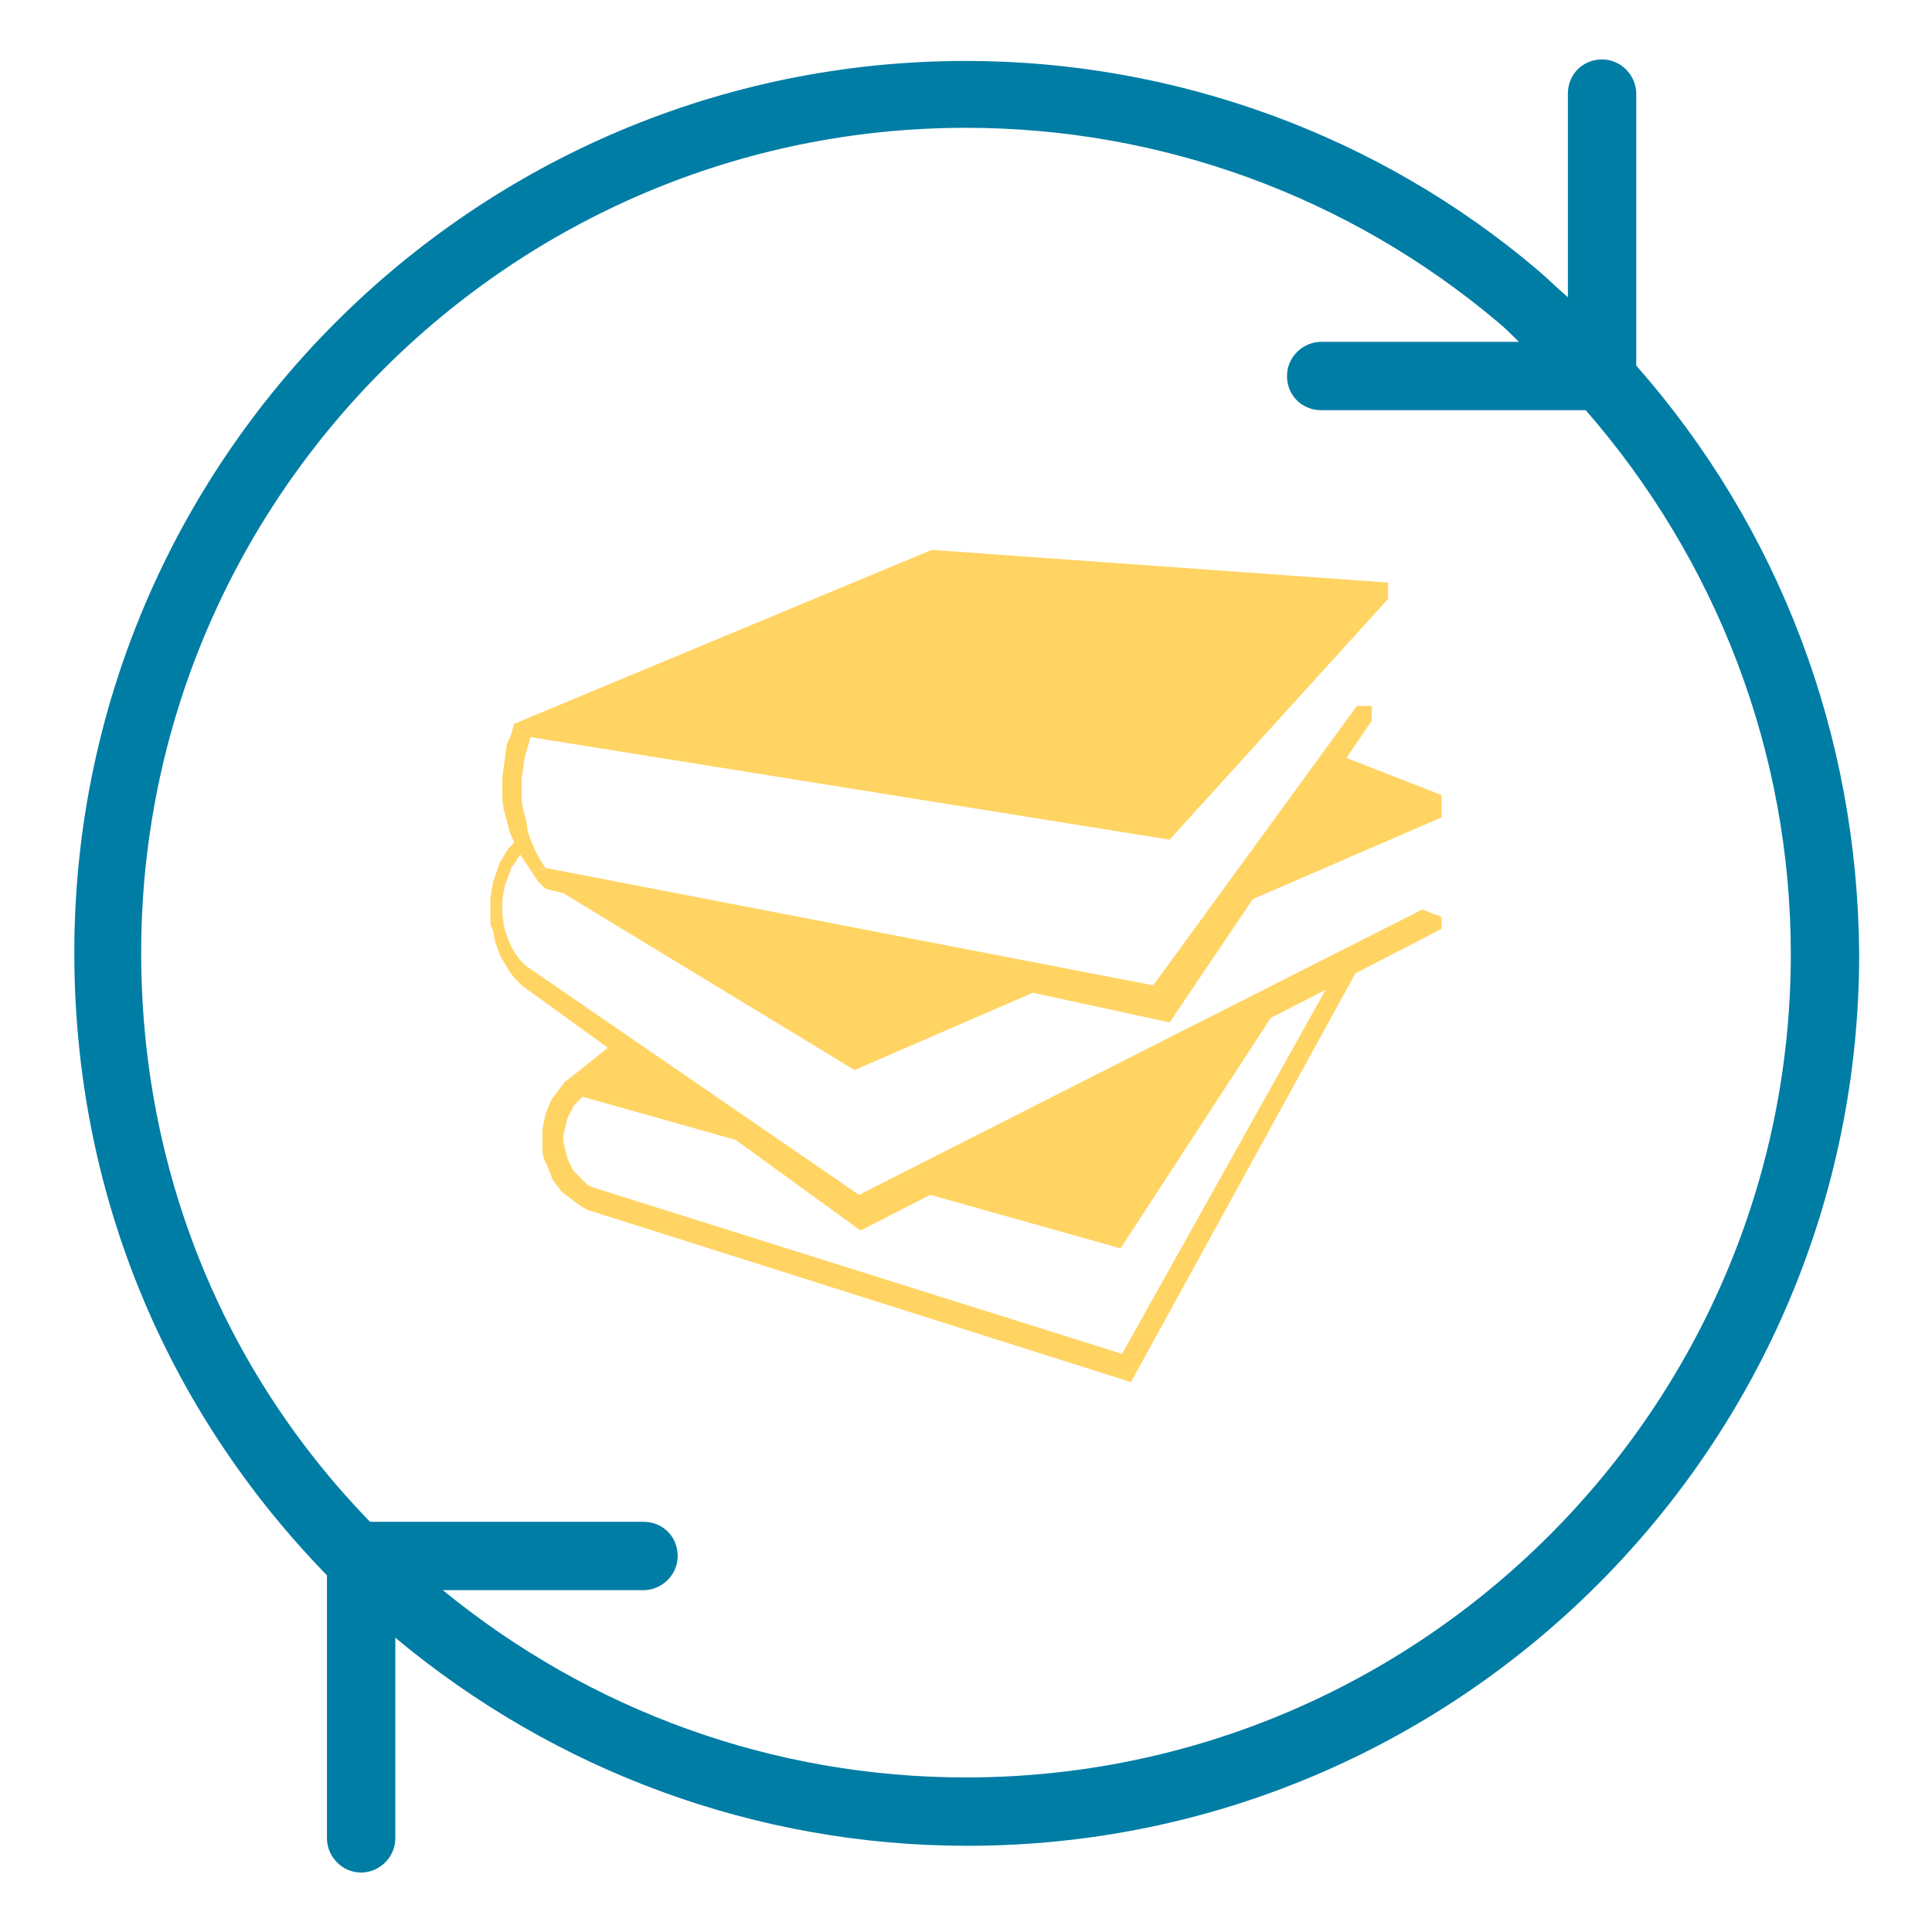
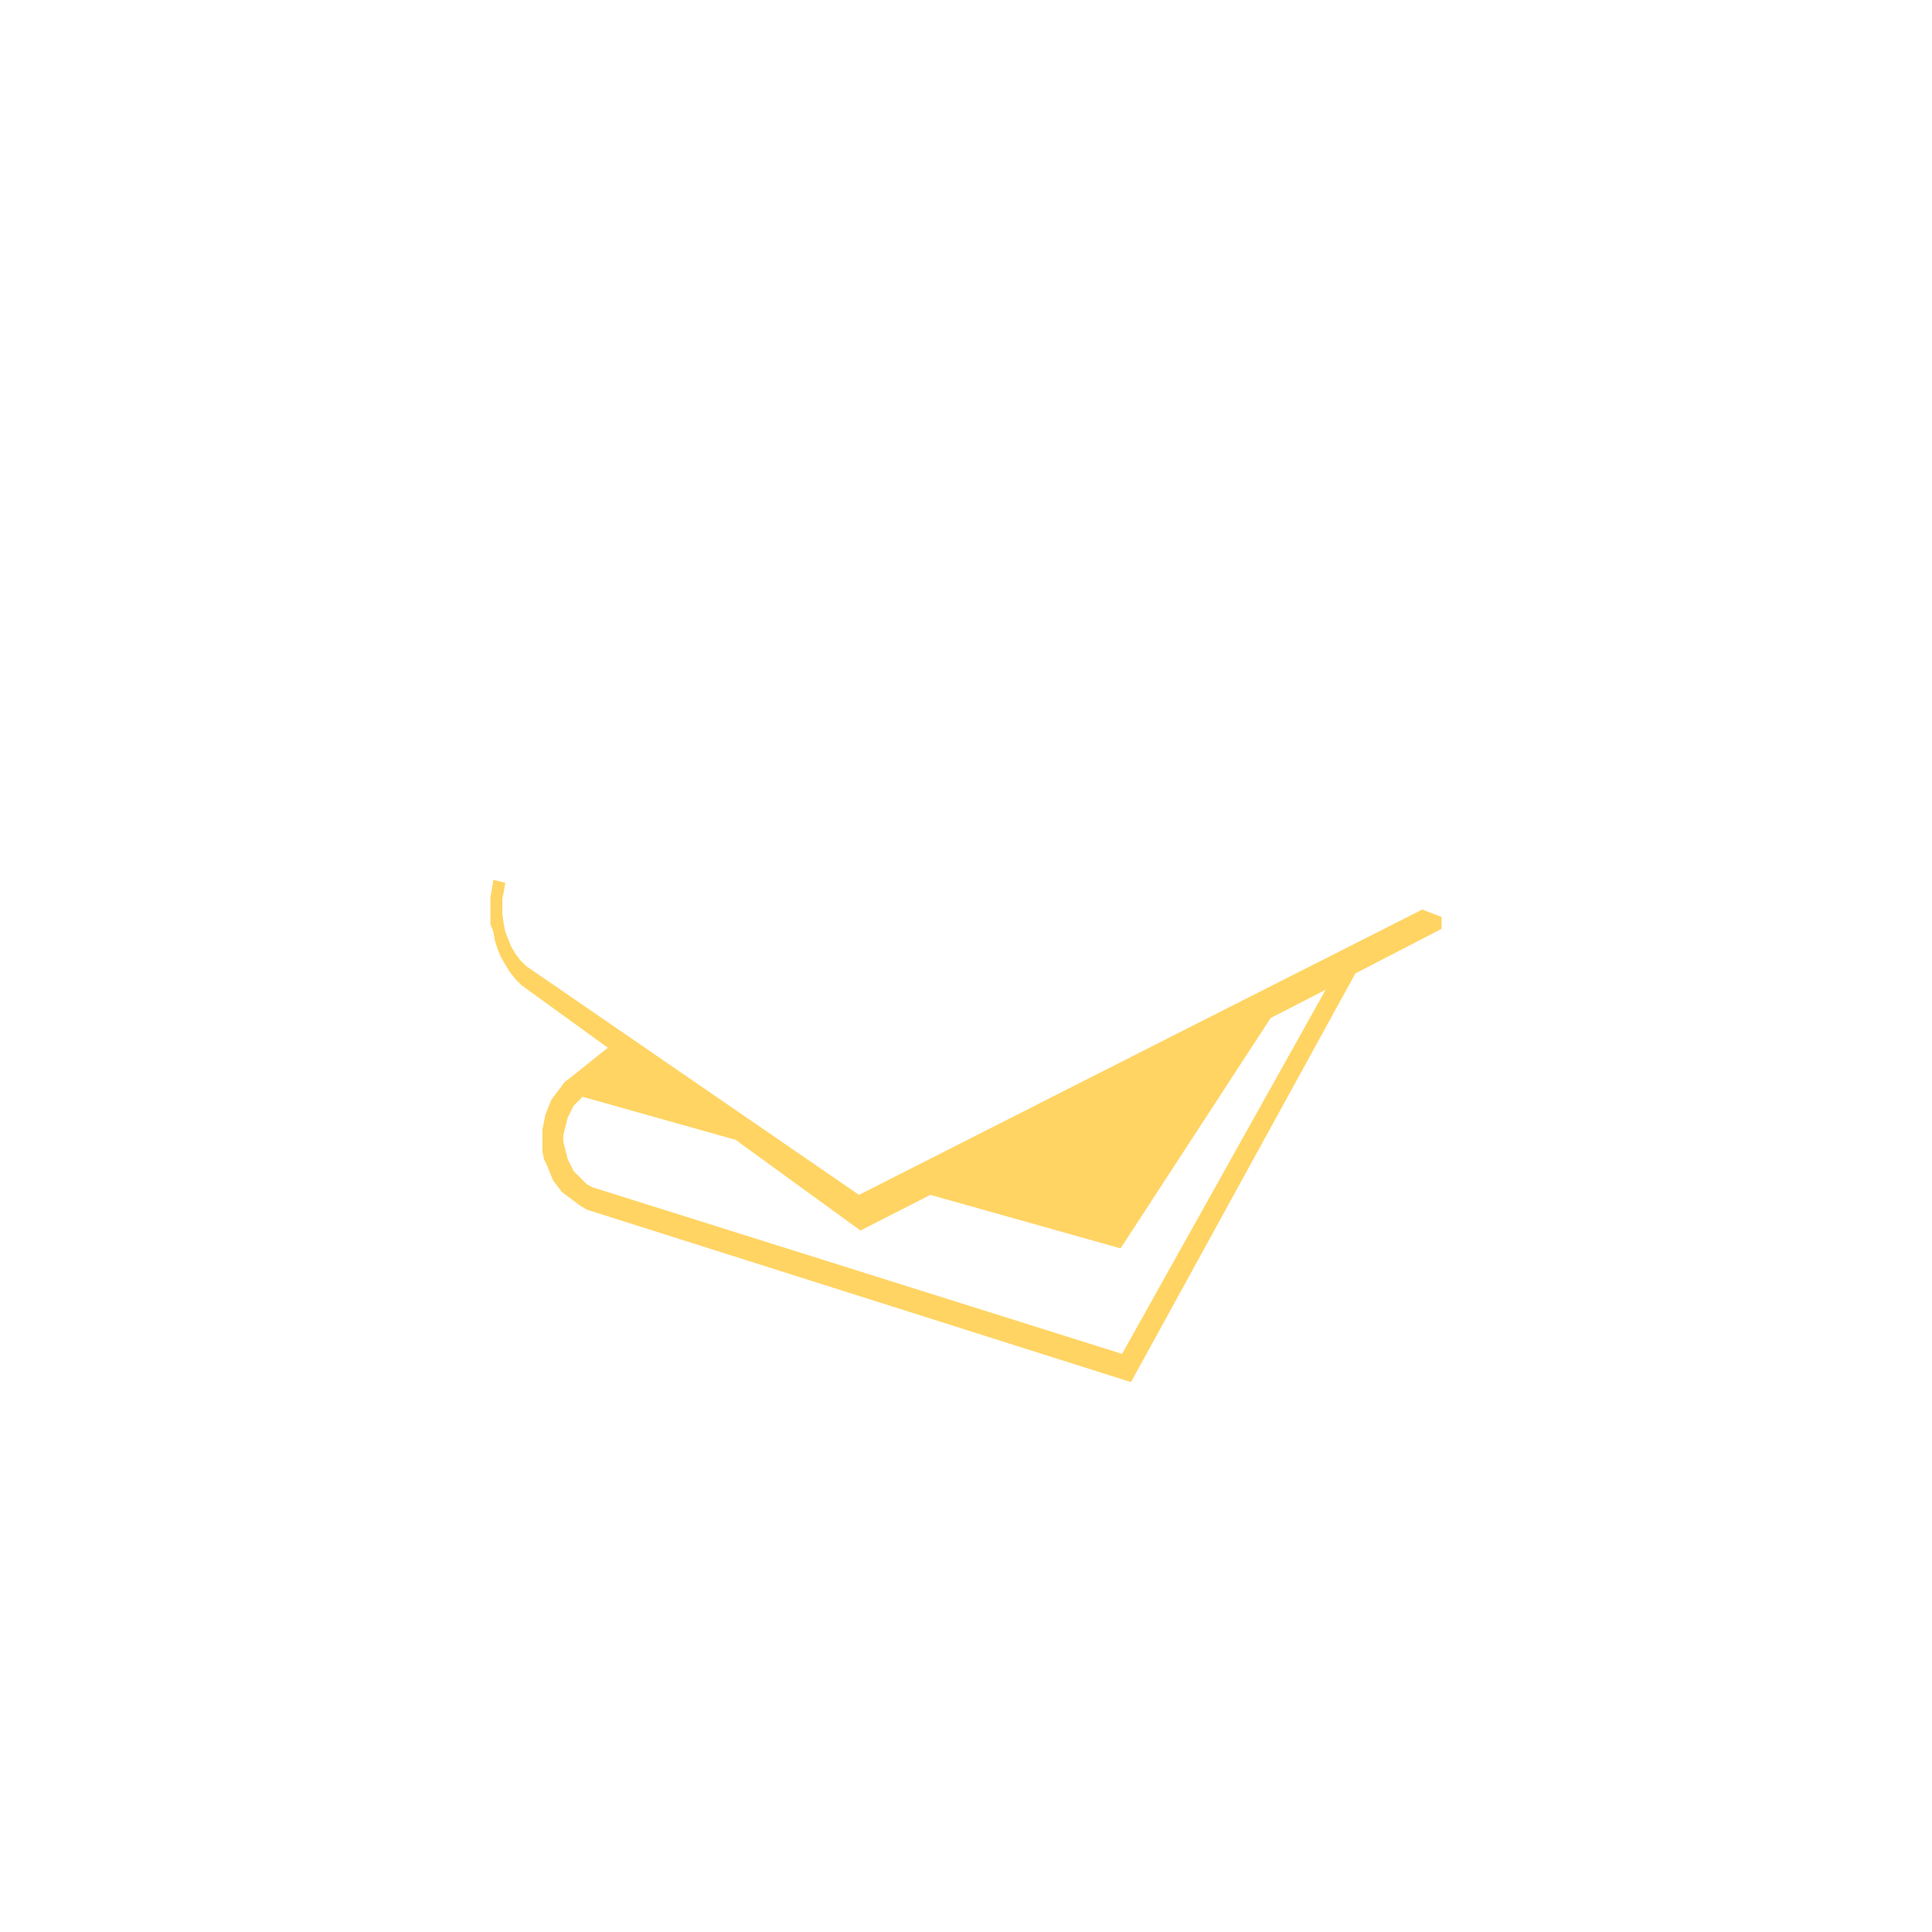
<svg xmlns="http://www.w3.org/2000/svg" version="1.1" x="0px" y="0px" viewBox="0 0 130 130" style="enable-background:new 0 0 130 130;" xml:space="preserve">
  <style type="text/css">
	.st0{fill:#FFFFFF;}
	.st1{fill:#A3D2D9;}
	.st2{fill:#EA8068;}
	.st3{fill:#FFD463;}
	.st4{opacity:6.000000e-02;}
	.st5{fill:#007DA5;}
	.st6{fill:#373A36;}
	.st7{clip-path:url(#SVGID_2_);fill:url(#SVGID_3_);}
	.st8{fill:none;stroke:#FFFFFF;stroke-width:1.5;stroke-miterlimit:10;}
	.st9{fill:#007D8C;}
	.st10{fill:none;stroke:#FFFFFF;stroke-miterlimit:10;}
	.st11{fill:none;stroke:#007DA5;stroke-width:3;stroke-miterlimit:10;}
	.st12{fill:none;stroke:#007DA5;stroke-width:7.5;stroke-miterlimit:10;}
	.st13{fill:#FFFFFF;stroke:#FFD463;stroke-linecap:round;stroke-linejoin:round;stroke-miterlimit:10;}
	.st14{fill:none;stroke:#007DA5;stroke-width:4;stroke-miterlimit:10;}
	.st15{fill:#FFD463;stroke:#FFFFFF;stroke-miterlimit:10;}
	.st16{fill:none;stroke:#007DA5;stroke-width:4.513;stroke-miterlimit:10;}
	.st17{fill:none;}
</style>
  <g id="Capa_1">
    <g>
      <g>
        <g>
          <g>
            <g>
              <path class="st3" d="M89.2,66.6l-3.7,1.9L75.4,84l-12.8-3.6l-4.7,2.4l-8.4-6.1l-10.3-2.9l-0.3,0.3l-0.3,0.3l-0.2,0.4l-0.2,0.4        l-0.1,0.4l-0.1,0.4l-0.1,0.4v0.4l0.1,0.4l0.1,0.4l0.1,0.4l0.2,0.4l0.2,0.4l0.3,0.3l0.3,0.3l0.3,0.3l0.4,0.2l35.6,11.2        L89.2,66.6z M33.9,62.2l0.1,0.5l0.2,0.5l0.2,0.5l0.3,0.5l0.3,0.4l0.4,0.4l22.4,15.4l21.3-10.8v0l16.6-8.4l1.3,0.5v0.8l-5.8,3        L76.1,93L39.5,81.4L39,81.1l-0.4-0.3l-0.4-0.3l-0.4-0.3l-0.3-0.4l-0.3-0.4L37,78.9l-0.2-0.5L36.6,78l-0.1-0.5L36.5,77l0-0.5        l0-0.5l0.1-0.5l0.1-0.5l0.2-0.5l0.2-0.5l0.3-0.4l0.3-0.4l0.3-0.4l0.4-0.3l2.5-2l-5.8-4.2l-0.4-0.4l-0.4-0.5L34,64.9l-0.3-0.5        l-0.2-0.5l-0.2-0.6l-0.1-0.6L33,62.2L33,61.6l0-0.6l0-0.6l0.1-0.6l0.1-0.6l0.8,0.2L33.9,60l-0.1,0.5l0,0.5l0,0.5L33.9,62.2z" />
            </g>
            <g>
-               <polygon class="st3" points="97,53.5 97,55 84.3,60.5 78.7,68.8 69.5,66.8 57.5,72 37.9,60.1 36.7,59.8 36.2,59.3 35.8,58.7         36.7,58.4 77.6,66.3 91.3,47.5 92.3,47.5 92.3,48.5 90.6,51       " />
-             </g>
+               </g>
            <g>
-               <polygon class="st3" points="35,57.5 34.7,58 34.4,58.4 34.2,59 34,59.5 33.2,59.3 33.2,59.3 33.4,58.7 33.6,58.1 33.9,57.6         34.2,57.1 34.6,56.7 34.3,56 34.1,55.2 33.9,54.5 33.8,53.8 33.8,53 33.8,52.3 33.9,51.6 34,50.8 34.1,50.1 34.4,49.4         34.6,48.7 62.7,37 93.4,39.2 93.4,40.3 78.7,56.5 35.7,49.6 35.5,50.3 35.3,51 35.2,51.7 35.1,52.4 35.1,53.1 35.1,53.8         35.2,54.5 35.4,55.2 35.5,55.9 35.7,56.5 36,57.2 36.3,57.8 36.7,58.4 35.8,58.7 35.4,58.1       " />
-             </g>
+               </g>
          </g>
        </g>
      </g>
-       <path class="st5" d="M110.1,24.6V6.3c0-1.2-1-2.3-2.3-2.3s-2.3,1-2.3,2.3V20c-0.7-0.6-1.3-1.2-2-1.8C92.8,9.1,79.1,4.1,65,4.1    C31.9,4.1,5,31,5,64.1C5,80,11,94.7,22,106v17.7c0,1.2,1,2.3,2.3,2.3c1.2,0,2.3-1,2.3-2.3v-13.5c10.8,9,24.3,14,38.5,14    c33.1,0,60-26.9,60-60C125,49.4,119.7,35.5,110.1,24.6z M65,119.6c-13,0-25.3-4.5-35.2-12.6h13.5c1.2,0,2.3-1,2.3-2.3    s-1-2.3-2.3-2.3H24.9C14.9,92.1,9.5,78.6,9.5,64.1C9.5,33.5,34.4,8.6,65,8.6c13.1,0,25.7,4.6,35.7,13c0.5,0.4,1,0.9,1.5,1.4H88.9    c-1.2,0-2.3,1-2.3,2.3s1,2.3,2.3,2.3h17.8c8.8,10.1,13.8,23,13.8,36.6C120.5,94.7,95.6,119.6,65,119.6z" />
    </g>
  </g>
  <g id="Cookies">
</g>
  <g id="GRID">
</g>
</svg>